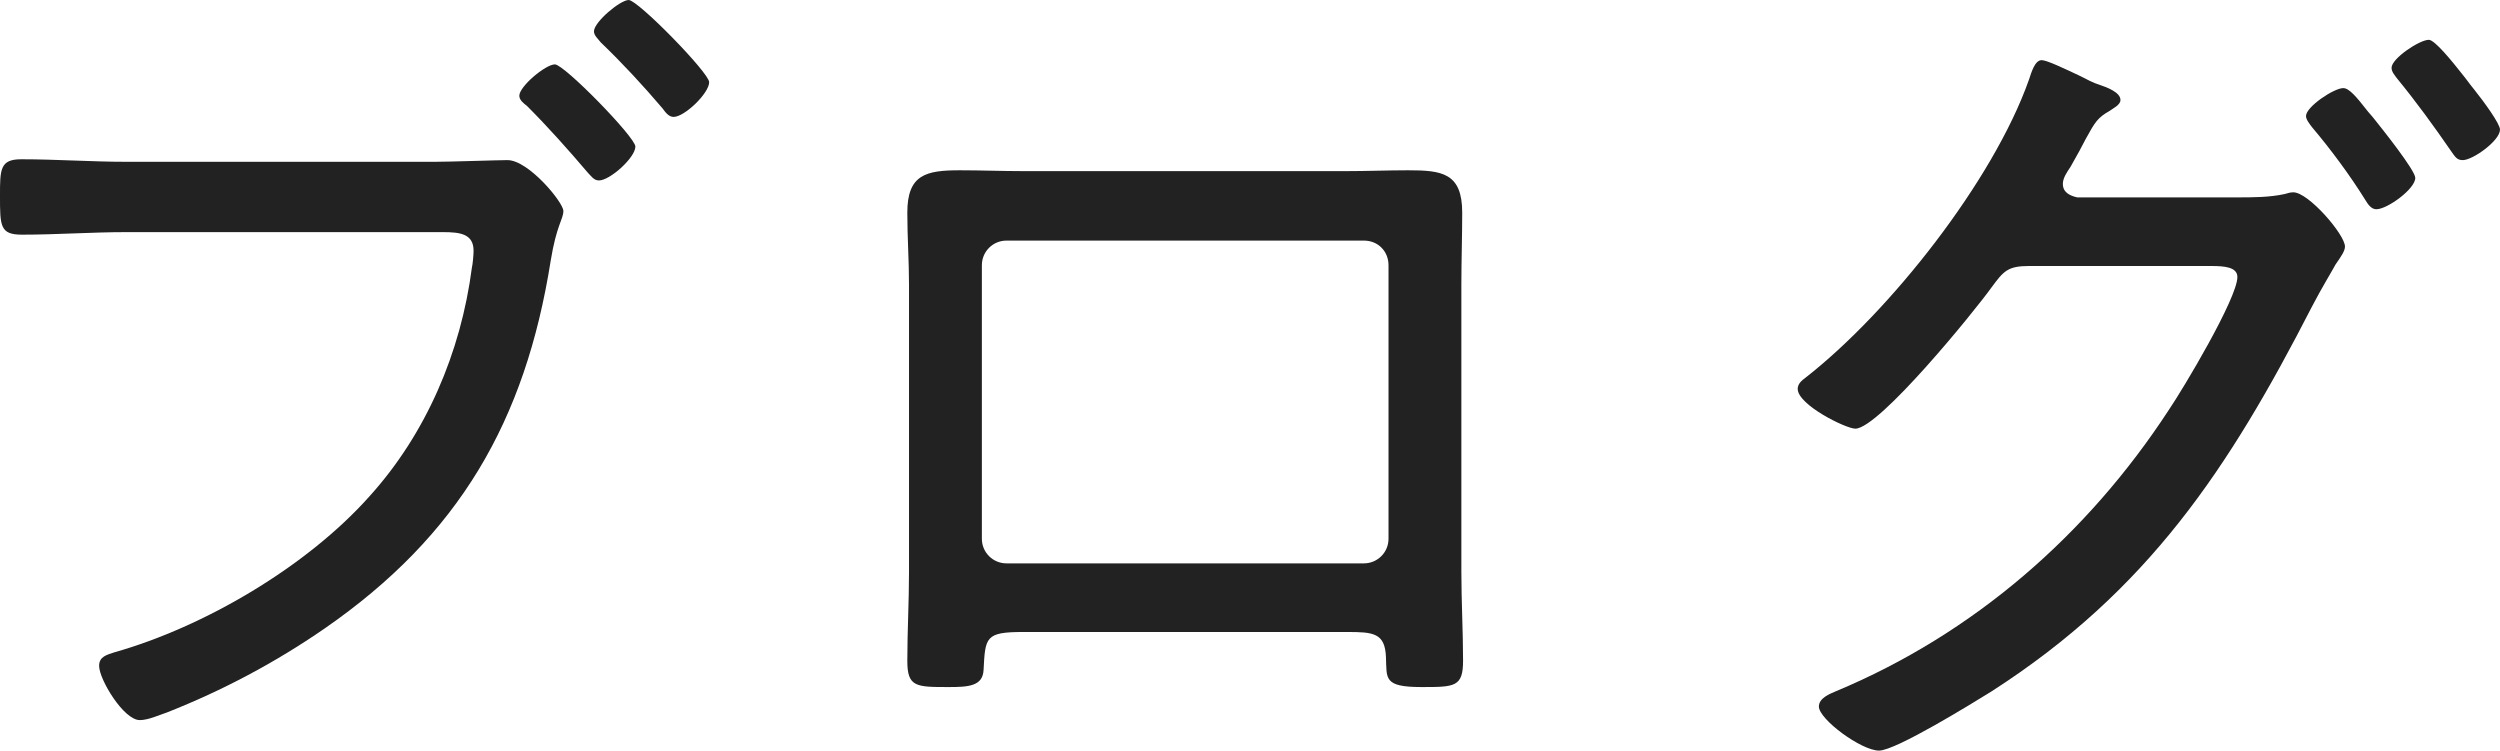
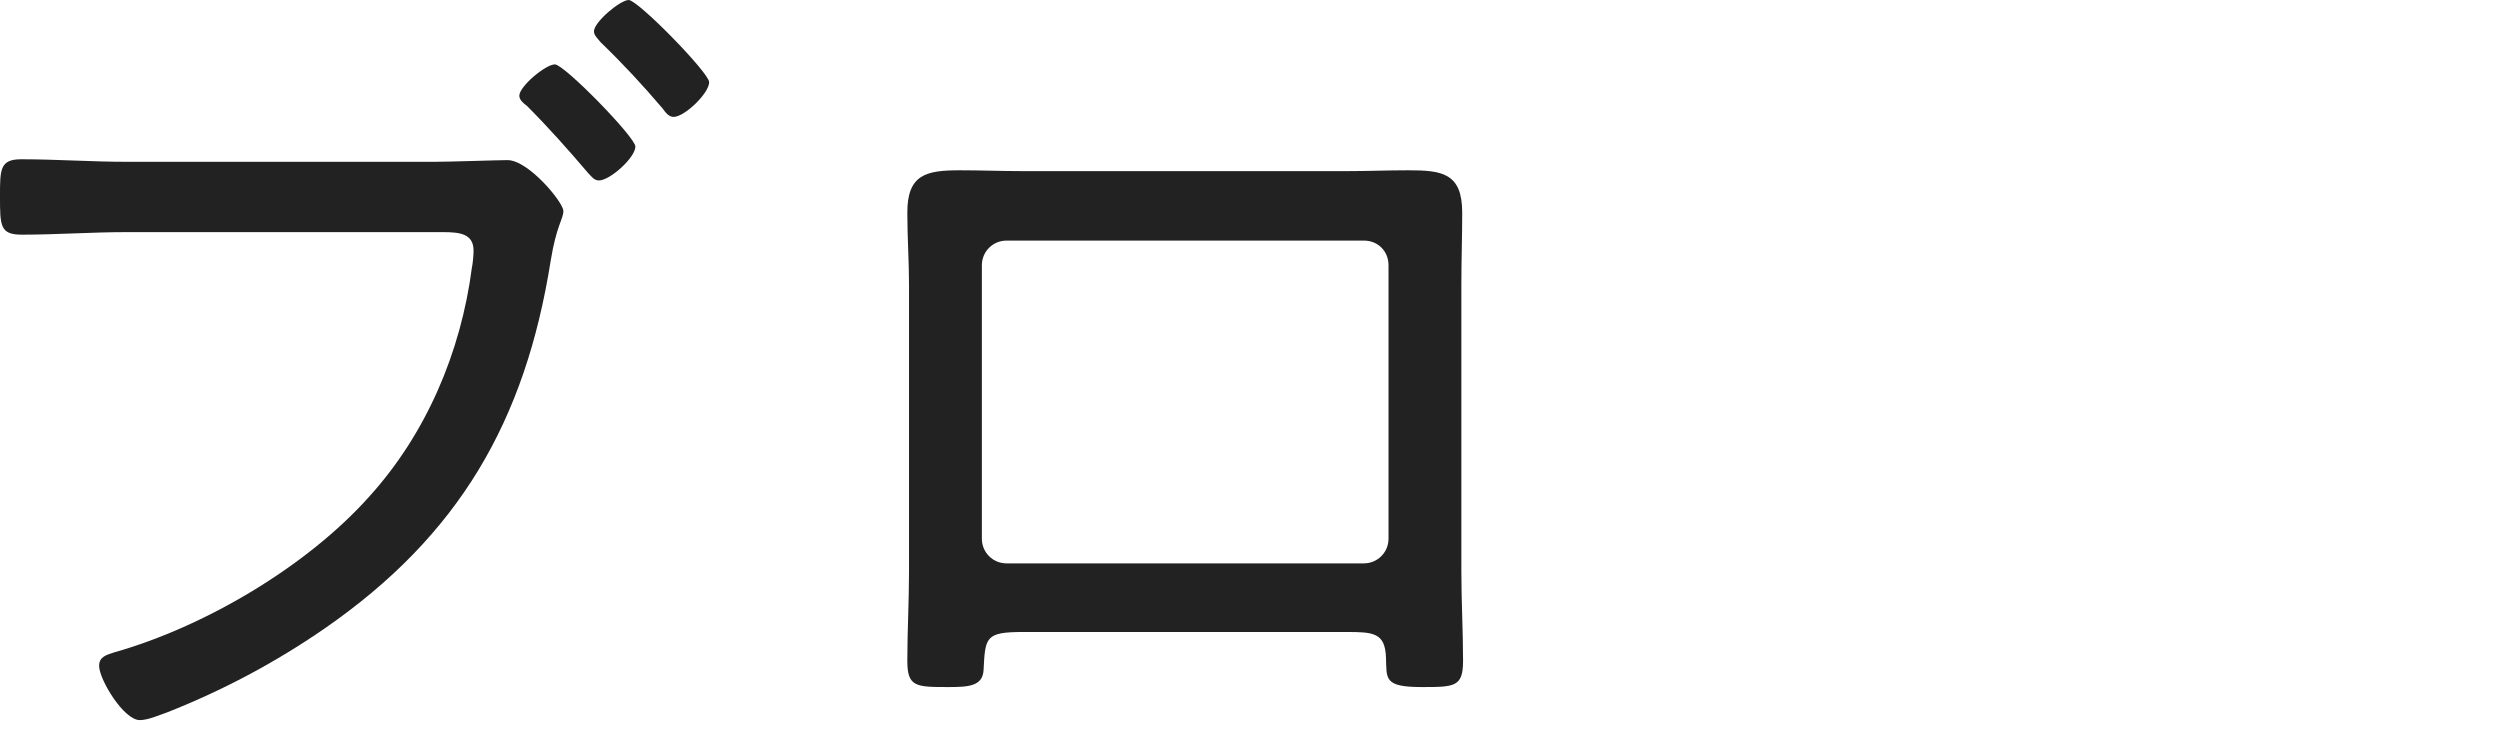
<svg xmlns="http://www.w3.org/2000/svg" version="1.1" id="レイヤー_1" x="0px" y="0px" viewBox="0 0 295.1 88.61" style="enable-background:new 0 0 295.1 88.61;" xml:space="preserve">
  <style type="text/css">
	.st0{fill:#222222;}
</style>
  <g>
    <path class="st0" d="M51.3,19.1c1.8,0,7.5-0.2,8.6-0.2c2.5,0,6.6,5,6.6,6s-0.8,1.6-1.5,5.9c-3,18.9-10.8,32.4-26.7,43.4   c-5.8,4-12,7.3-18.6,9.9c-0.9,0.3-2.2,0.9-3.2,0.9c-1.9,0-4.8-4.8-4.8-6.4c0-1.1,0.9-1.3,1.8-1.6c10.6-3,22.7-10.1,30.1-18.4   c6.7-7.4,10.8-17,12.1-27c0.1-0.4,0.2-1.5,0.2-2c0-2-1.6-2.2-3.6-2.2H14.9c-4.1,0-8.2,0.3-12.3,0.3c-2.6,0-2.6-1-2.6-4.6   c0-3.1,0-4.3,2.5-4.3c4.2,0,8.3,0.3,12.5,0.3C15,19.1,51.3,19.1,51.3,19.1z M75,17.3c0,1.3-3,4-4.3,4c-0.6,0-0.9-0.5-1.3-0.9   c-2.3-2.7-4.7-5.4-7.2-7.9c-0.4-0.3-0.9-0.7-0.9-1.2c0-1.1,3.1-3.7,4.2-3.7S75,16.2,75,17.3z M83.71,9.7c0,1.3-2.9,4.1-4.2,4.1   c-0.6,0-1-0.6-1.3-1c-2.3-2.7-4.7-5.3-7.3-7.8c-0.3-0.4-0.8-0.8-0.8-1.3c0-1.1,3.1-3.7,4.1-3.7C75.3,0,83.71,8.6,83.71,9.7z" />
    <path class="st0" d="M158.9,20.2c2.5,0,4.9-0.1,7.3-0.1c4,0,6.4,0.3,6.4,5c0,2.8-0.1,5.7-0.1,8.5v33.9c0,3.5,0.2,7,0.2,10.5   c0,3.1-1,3.1-4.9,3.1c-4.5,0-4.1-1-4.2-3.5c-0.1-2.9-1.5-3-4.6-3h-38.2c-4.5,0-4.5,0.6-4.7,4.5c-0.1,1.9-1.8,2-4.1,2   c-3.9,0-4.9,0-4.9-3.1c0-3.5,0.2-7,0.2-10.5V33.6c0-2.8-0.2-5.6-0.2-8.5c0-4.5,2.2-5,6.2-5c2.5,0,5,0.1,7.5,0.1   C120.8,20.2,158.9,20.2,158.9,20.2z M118.8,28.4c-1.6,0-2.9,1.3-2.9,2.9v32.3c0,1.6,1.3,2.9,2.9,2.9H161c1.6,0,2.9-1.3,2.9-2.9   V31.3c0-1.6-1.2-2.9-2.9-2.9H118.8z" />
-     <path class="st0" d="M264,23.3c1.9,0,3.9,0,5.7-0.4c0.3-0.1,0.7-0.2,1-0.2c1.8,0,6.1,5,6.1,6.4c0,0.5-0.4,1.1-1.1,2.1   c-0.6,1.1-1.6,2.7-2.8,5c-9.8,19.1-19.3,33.5-37.8,45.4c-2.1,1.3-11.3,7-13.3,7c-2.1,0-7.1-3.7-7.1-5.2c0-1,1.3-1.5,2-1.8   c16.3-6.8,29.7-18.5,39.3-33.2c1.7-2.5,8.1-13.2,8.1-15.7c0-1.2-1.6-1.3-3.1-1.3h-21.5c-2.5,0-3,0.6-4.4,2.5   c-2,2.8-13.3,16.7-16.1,16.7c-1.1,0-6.8-2.8-6.8-4.7c0-0.6,0.5-1,0.9-1.3c10-7.8,22.2-23.3,26.4-35.2c0.3-0.9,0.7-2.3,1.5-2.3   c0.6,0,2.7,1,4.6,1.9c0.6,0.3,1.5,0.8,2.2,1c0.9,0.3,2.5,0.9,2.5,1.8c0,0.6-0.9,1-1.3,1.3c-1.4,0.8-1.7,1.3-2.8,3.3   c-0.4,0.8-1,1.9-1.8,3.3c-0.4,0.6-0.9,1.3-0.9,2c0,1,0.8,1.4,1.7,1.6C245.2,23.3,264,23.3,264,23.3z M280.3,14.1   c0.8,1,4.8,6,4.8,6.9c0,1.3-3.3,3.7-4.6,3.7c-0.6,0-1-0.6-1.3-1.1c-1.8-2.9-4.1-6-6.3-8.6c-0.3-0.4-0.7-0.9-0.7-1.3   c0-1.1,3.3-3.3,4.4-3.3c0.7,0,1.6,1.1,2.7,2.5C279.6,13.3,280,13.7,280.3,14.1z M292,10.5c1.2,1.5,3.1,4.1,3.1,4.8   c0,1.3-3.2,3.6-4.4,3.6c-0.7,0-0.9-0.4-1.4-1.1c-2-2.9-4.1-5.8-6.4-8.6c-0.2-0.3-0.6-0.7-0.6-1.2c0-1.1,3.3-3.3,4.4-3.3   c0.7,0,2.8,2.6,3.9,4C291.1,9.3,291.5,9.9,292,10.5z" />
  </g>
</svg>